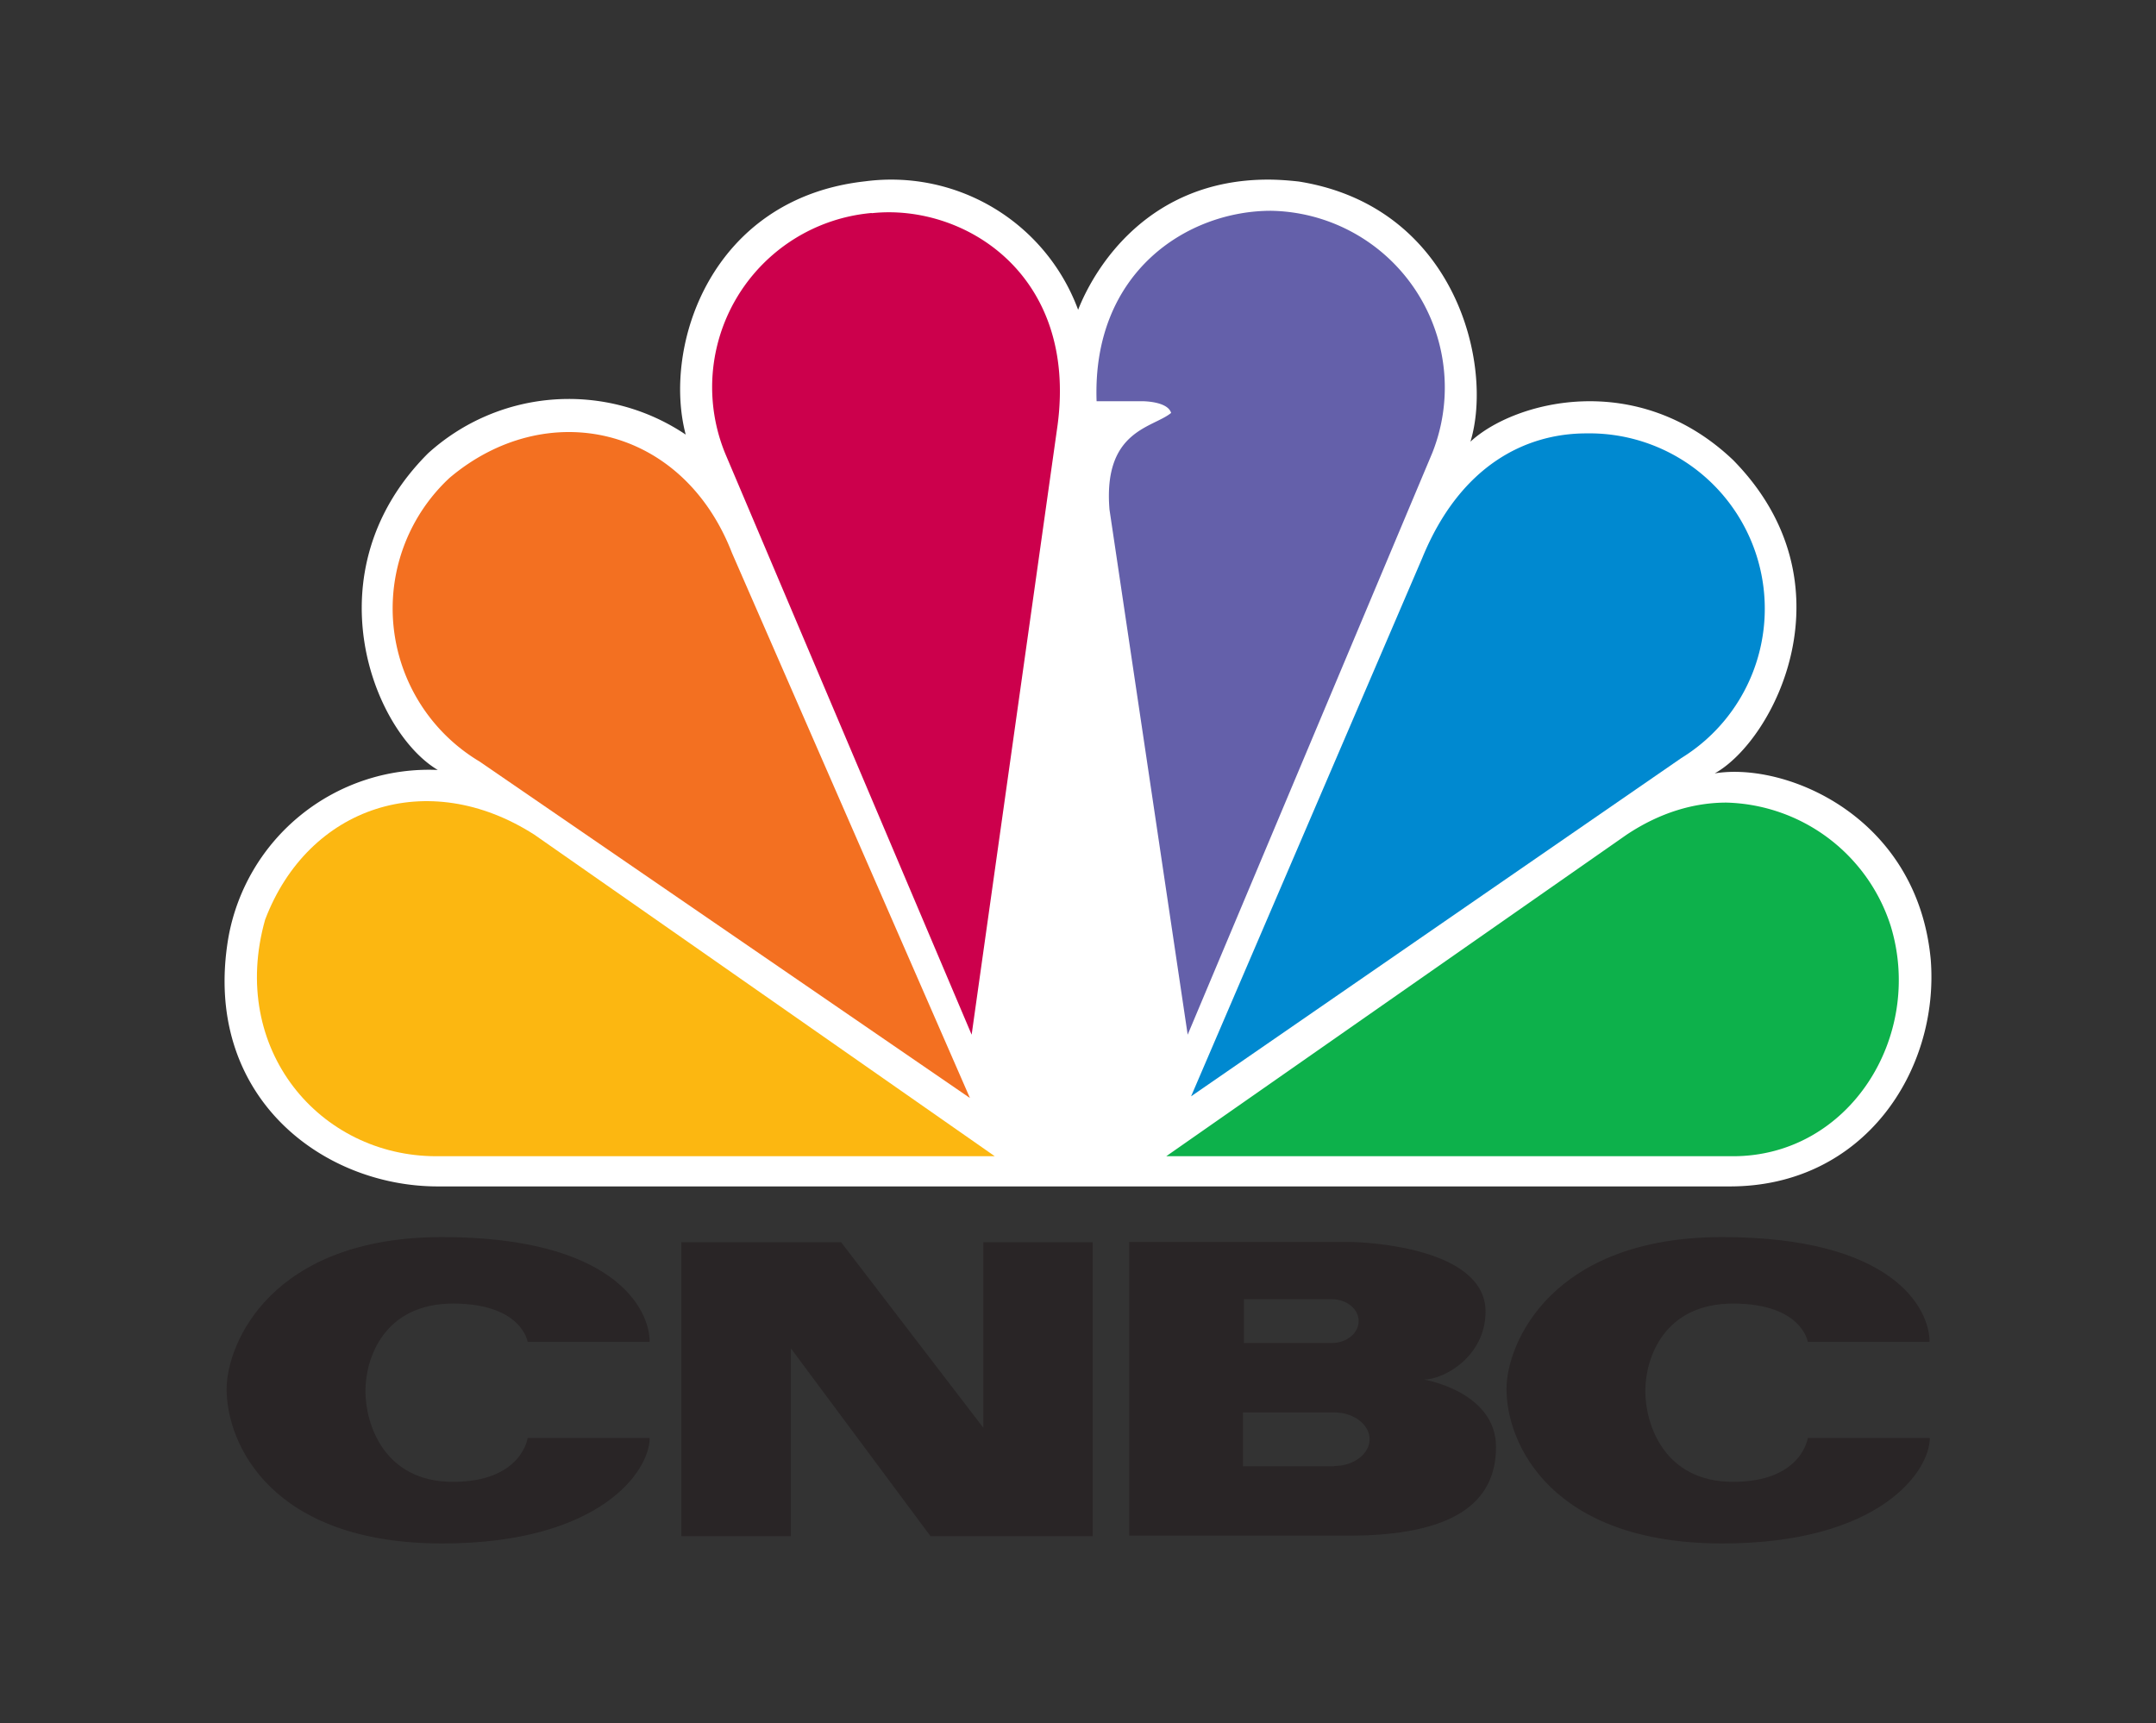
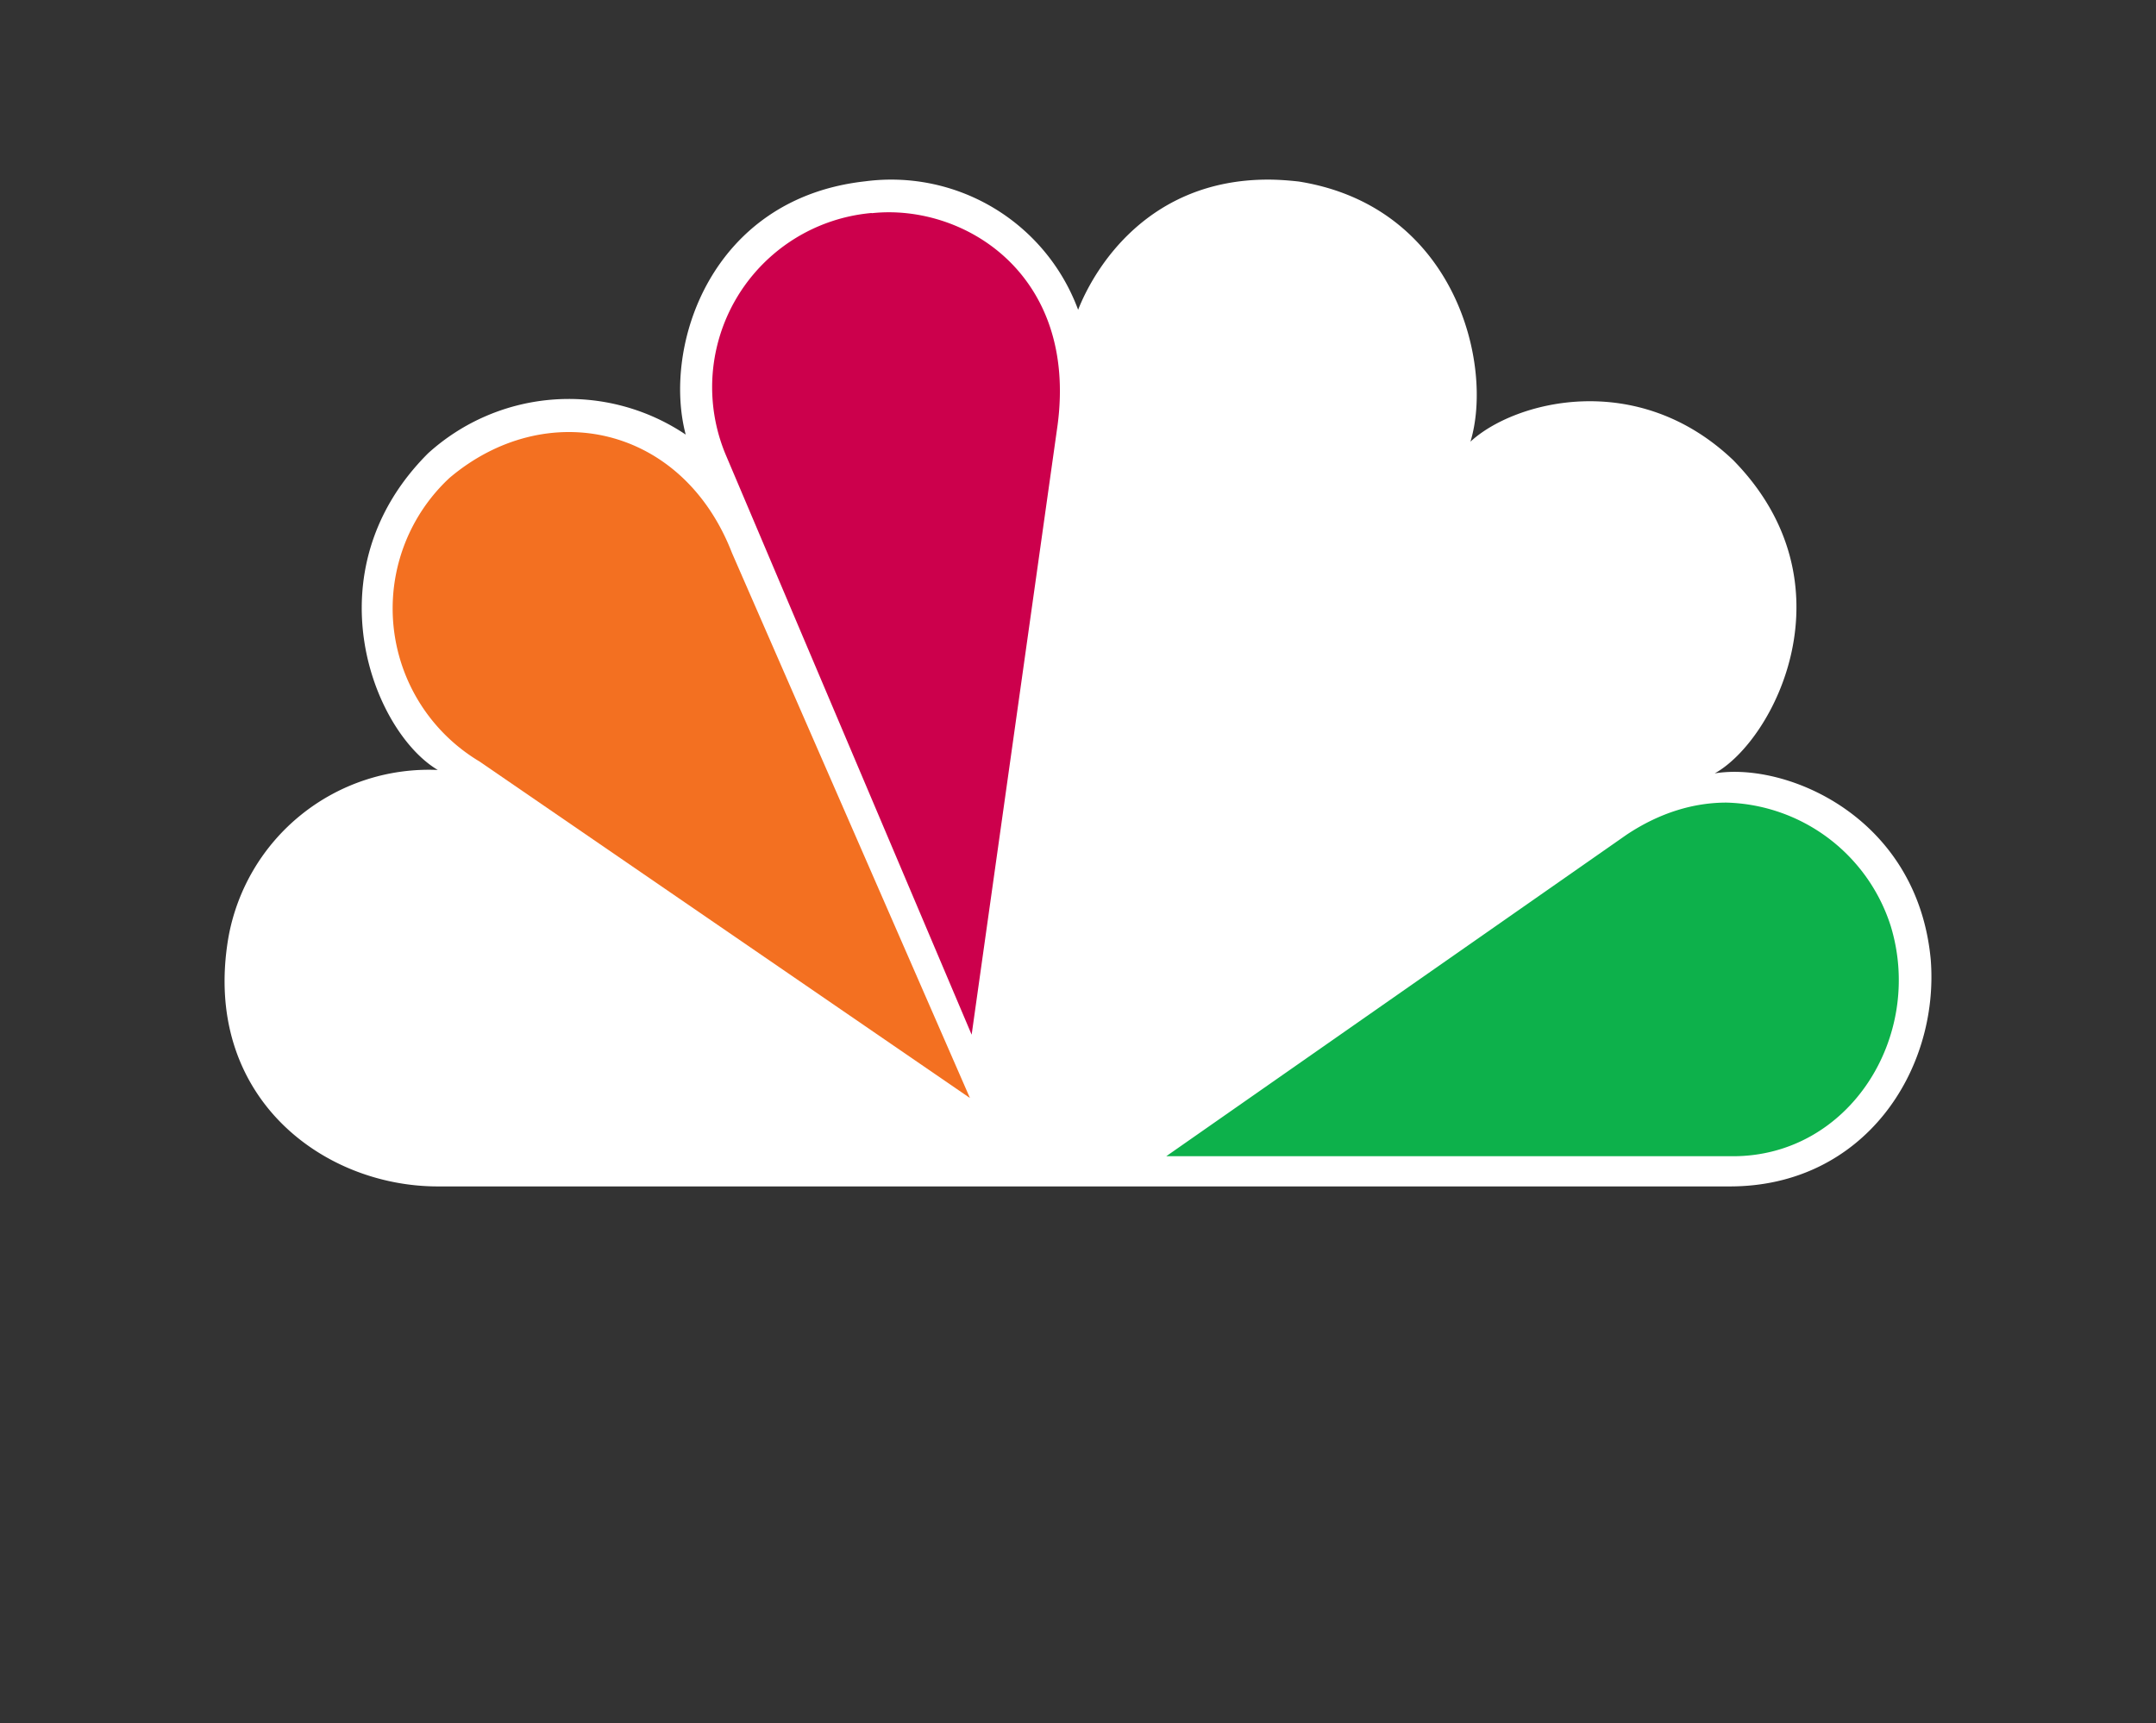
<svg xmlns="http://www.w3.org/2000/svg" width="700.8" height="560.1">
  <rect width="100%" height="100%" fill="#333333" stroke="none" />
  <g class="layer">
    <title>Layer 1</title>
    <g id="svg_9">
      <path d="m350.426,100.659a64.758,64.758 0 0 0 -69.192,-41.721c-50.271,5.542 -65.946,53.675 -58.346,82.333a68.083,68.083 0 0 0 -83.758,6.096c-38.396,38.396 -17.892,90.408 3.167,102.917a66.183,66.183 0 0 0 -68.083,54.625c-8.629,51.063 30.242,80.75 68.083,80.75l419.98,0c43.779,0 68.083,-37.842 65.313,-73.625c-4.275,-46.55 -46.946,-64.442 -70.221,-60.642c19.475,-10.846 45.442,-61.75 5.938,-101.888c-31.35,-29.767 -71.25,-19 -85.342,-5.938c7.6,-24.938 -4.829,-76.396 -55.733,-84.55c-3.483,-0.396 -6.888,-0.633 -10.054,-0.633c-38.792,0 -56.288,28.421 -61.75,42.354" fill="#FFF" id="svg_1" />
      <path d="m146.096,155.363a57.95,57.95 0 0 0 9.738,92.15l159.442,109.409l-77.346,-177.175c-16.15,-41.642 -60.483,-50.904 -91.833,-24.383" fill="#F37021" id="svg_2" />
      <path d="m283.371,69.229a56.842,56.842 0 0 0 -47.5,78.533l79.958,188.575l27.946,-198.234c6.492,-49.321 -30.796,-72.042 -60.483,-68.796" fill="#CC004C" id="svg_3" />
-       <path d="m356.284,130.425l15.2,0s8.075,0 9.183,3.8c-5.938,4.908 -22.167,5.542 -20.029,31.429l25.413,170.684l79.483,-189.05a57.475,57.475 0 0 0 -52.408,-78.771c-27.075,0 -58.188,19.792 -56.683,61.908" fill="#6460AA" id="svg_4" />
-       <path d="m462.288,181.409l-75.129,174.959l159.363,-109.963a57,57 0 0 0 -30.875,-105.529c-19.871,0 -41.088,10.529 -53.358,40.533" fill="#0089D0" id="svg_5" />
      <path d="m528.709,271.342l-149.625,104.5l184.221,0c37.842,0 62.146,-38.95 51.3,-74.733a57.633,57.633 0 0 0 -53.438,-40.217c-10.45,0 -21.533,3.167 -32.458,10.45" fill="#0DB14B" id="svg_6" />
-       <path d="m141.742,375.842l181.609,0l-149.625,-104.5c-34.675,-22.246 -73.546,-9.263 -87.558,27.629c-11.875,42.196 17.813,76.871 55.654,76.871" fill="#FCB711" id="svg_7" />
-       <path d="m73.658,451.526c0,17.813 14.488,50.192 70.063,50.192c51.3,0 67.45,-23.513 67.45,-34.279l-39.663,0s-1.9,14.25 -24.304,14.25c-22.325,0 -28.421,-18.683 -28.421,-29.529c0,-10.767 6.096,-28.421 28.5,-28.421c22.325,0 24.225,12.429 24.225,12.429l39.663,0c0,-10.846 -11.875,-34.042 -67.45,-34.042s-70.063,34.596 -70.063,49.479m416.022,-0.079c0,17.813 14.567,50.192 70.142,50.192c51.221,0 67.45,-23.513 67.45,-34.279l-39.663,0s-1.9,14.25 -24.304,14.25s-28.5,-18.683 -28.5,-29.529c0,-10.767 6.096,-28.421 28.5,-28.421s24.304,12.429 24.304,12.429l39.583,0c0,-10.846 -11.875,-34.042 -67.371,-34.042c-55.575,0 -70.142,34.596 -70.142,49.4m-170.05,-47.738l0,60.325l-46.233,-60.325l-51.933,0l0,95.554l35.625,0l0,-61.038l45.363,61.038l52.725,0l0,-95.554l-35.546,0m114.079,72.675l0,0.158l-29.688,0l0,-17.496l29.688,0c6.333,0 11.479,3.958 11.479,8.708s-5.146,8.708 -11.479,8.708m-29.371,-54.229l28.5,0c4.908,0 8.788,3.167 8.788,7.125s-3.958,7.125 -8.708,7.125l-28.579,0l0,-14.25zm58.504,26.125c6.492,0 20.029,-7.521 20.029,-22.088c0,-20.742 -38.633,-22.642 -44.571,-22.642l-71.25,0l0,95.475l71.25,0c34.279,0 47.975,-10.767 47.975,-28.817s-23.433,-21.929 -23.433,-21.929z" fill="#292526" id="svg_8" />
    </g>
  </g>
</svg>